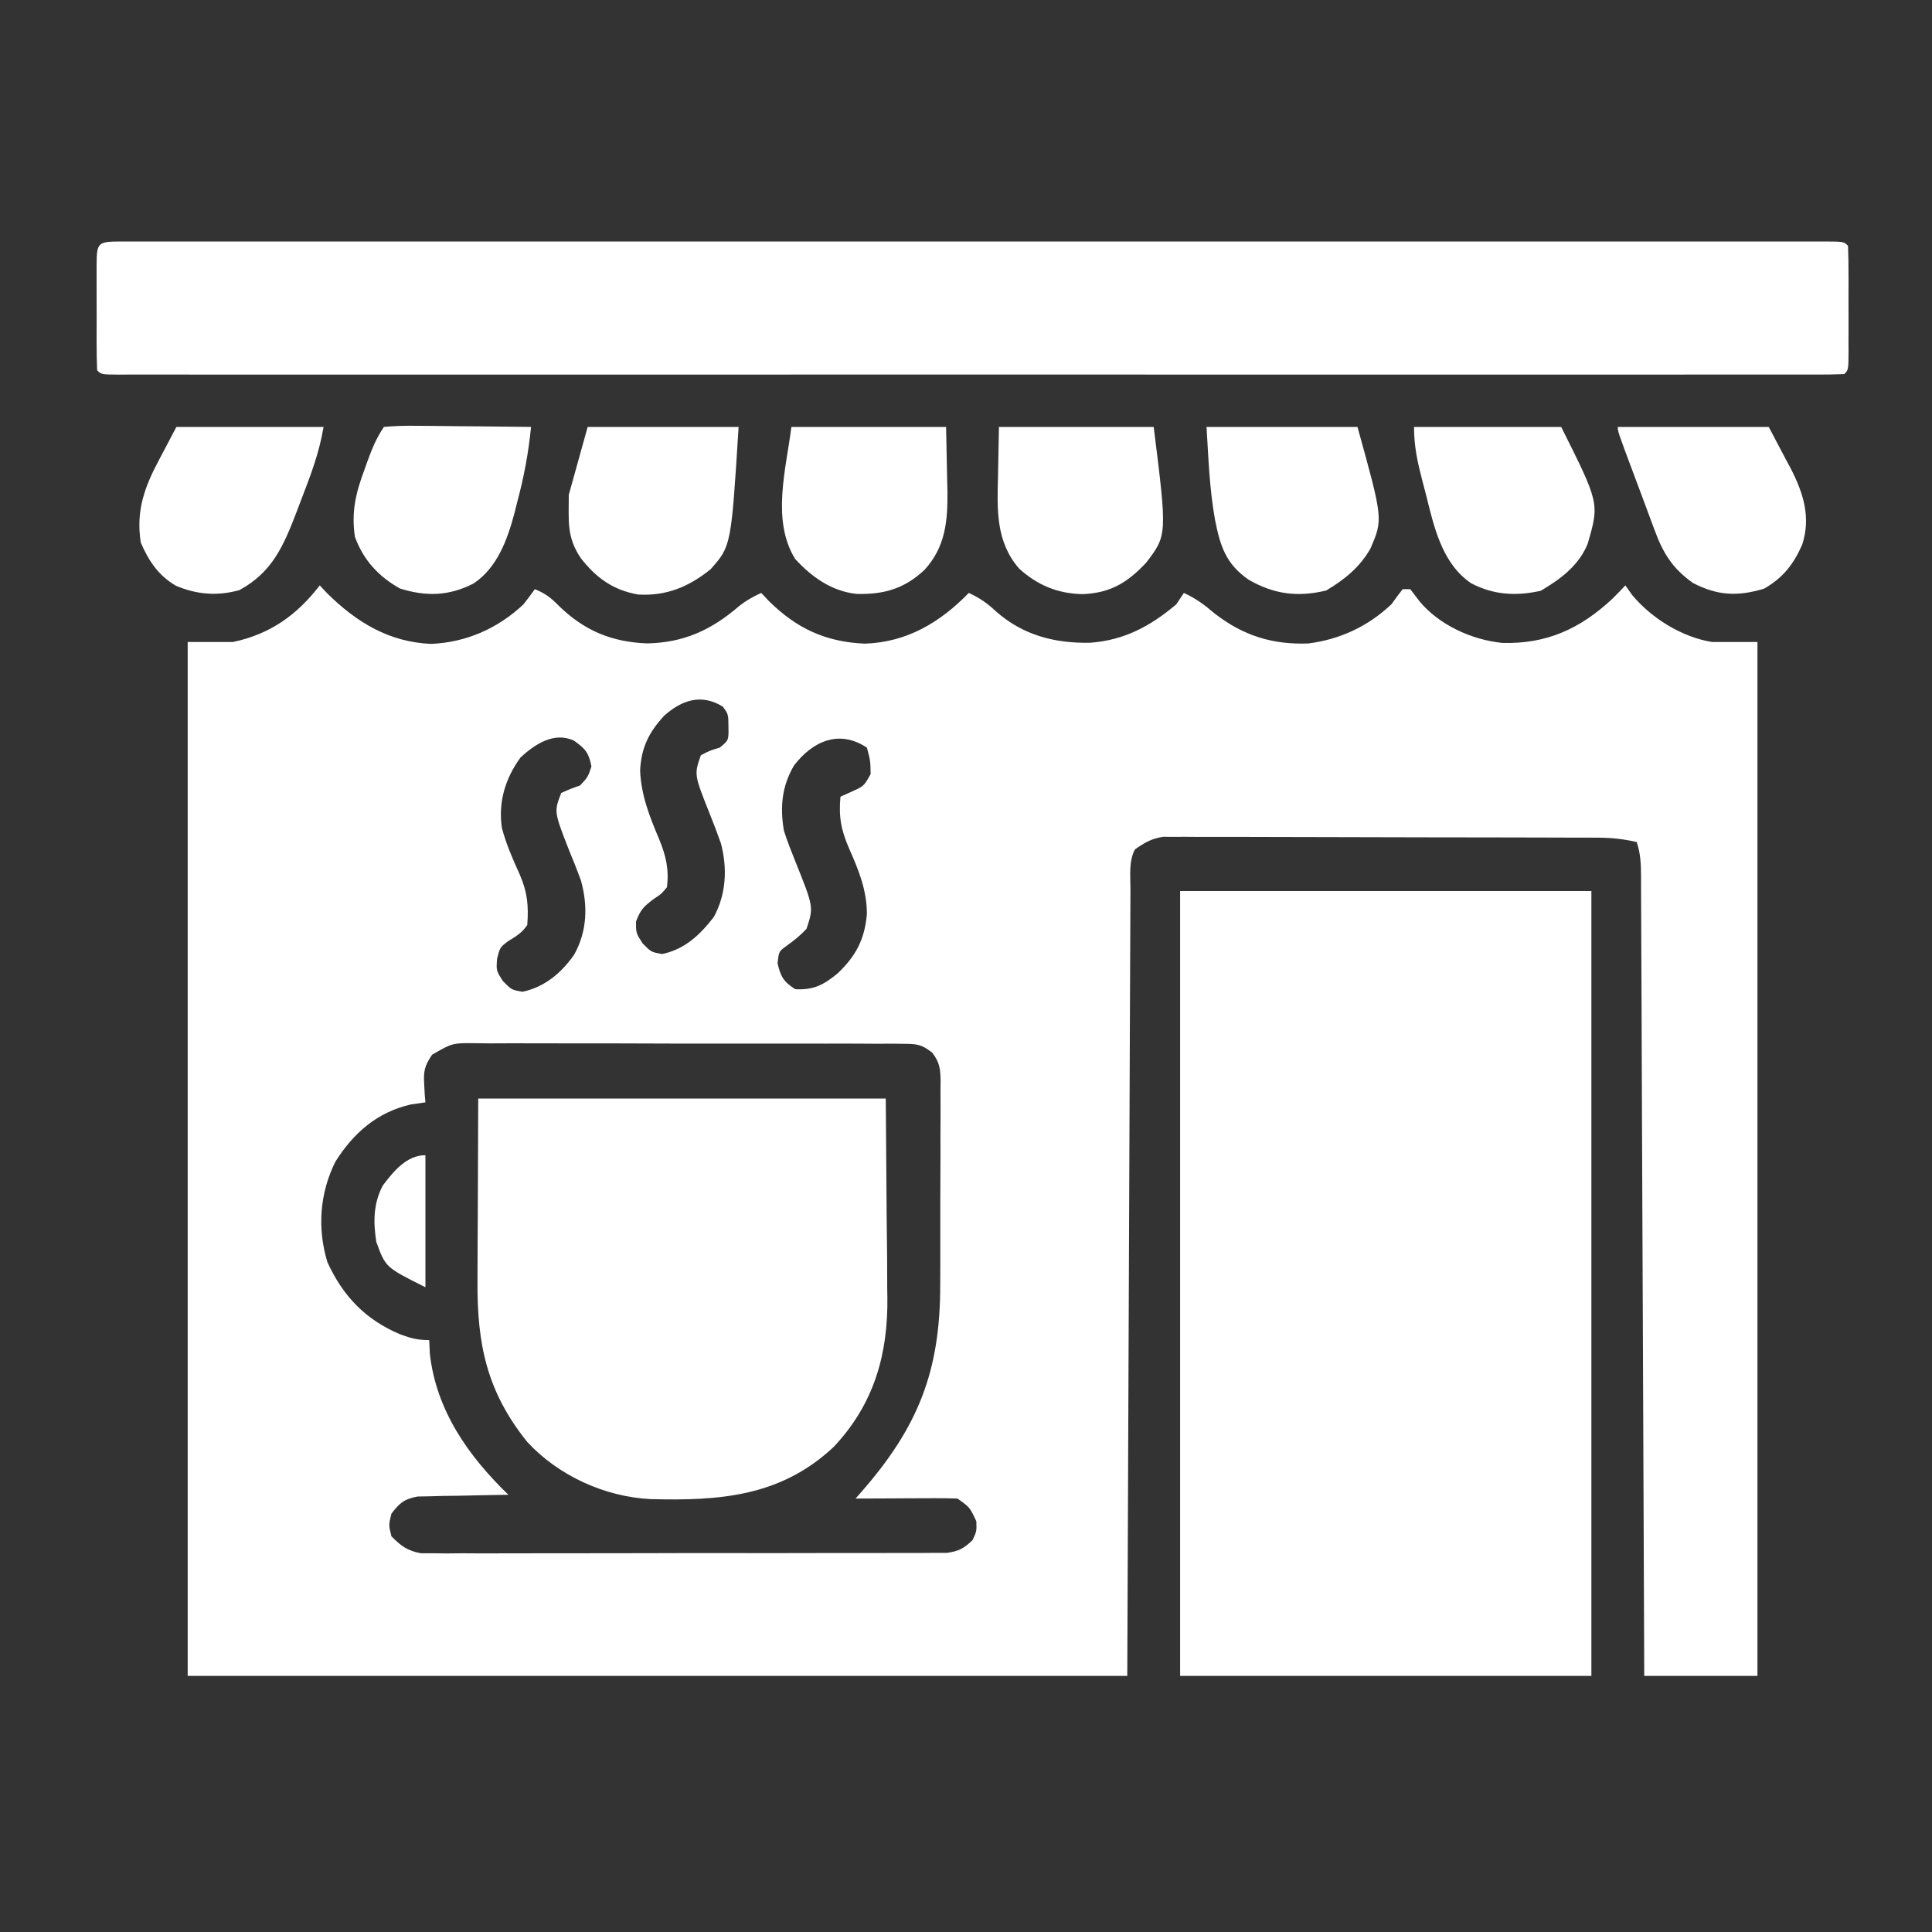
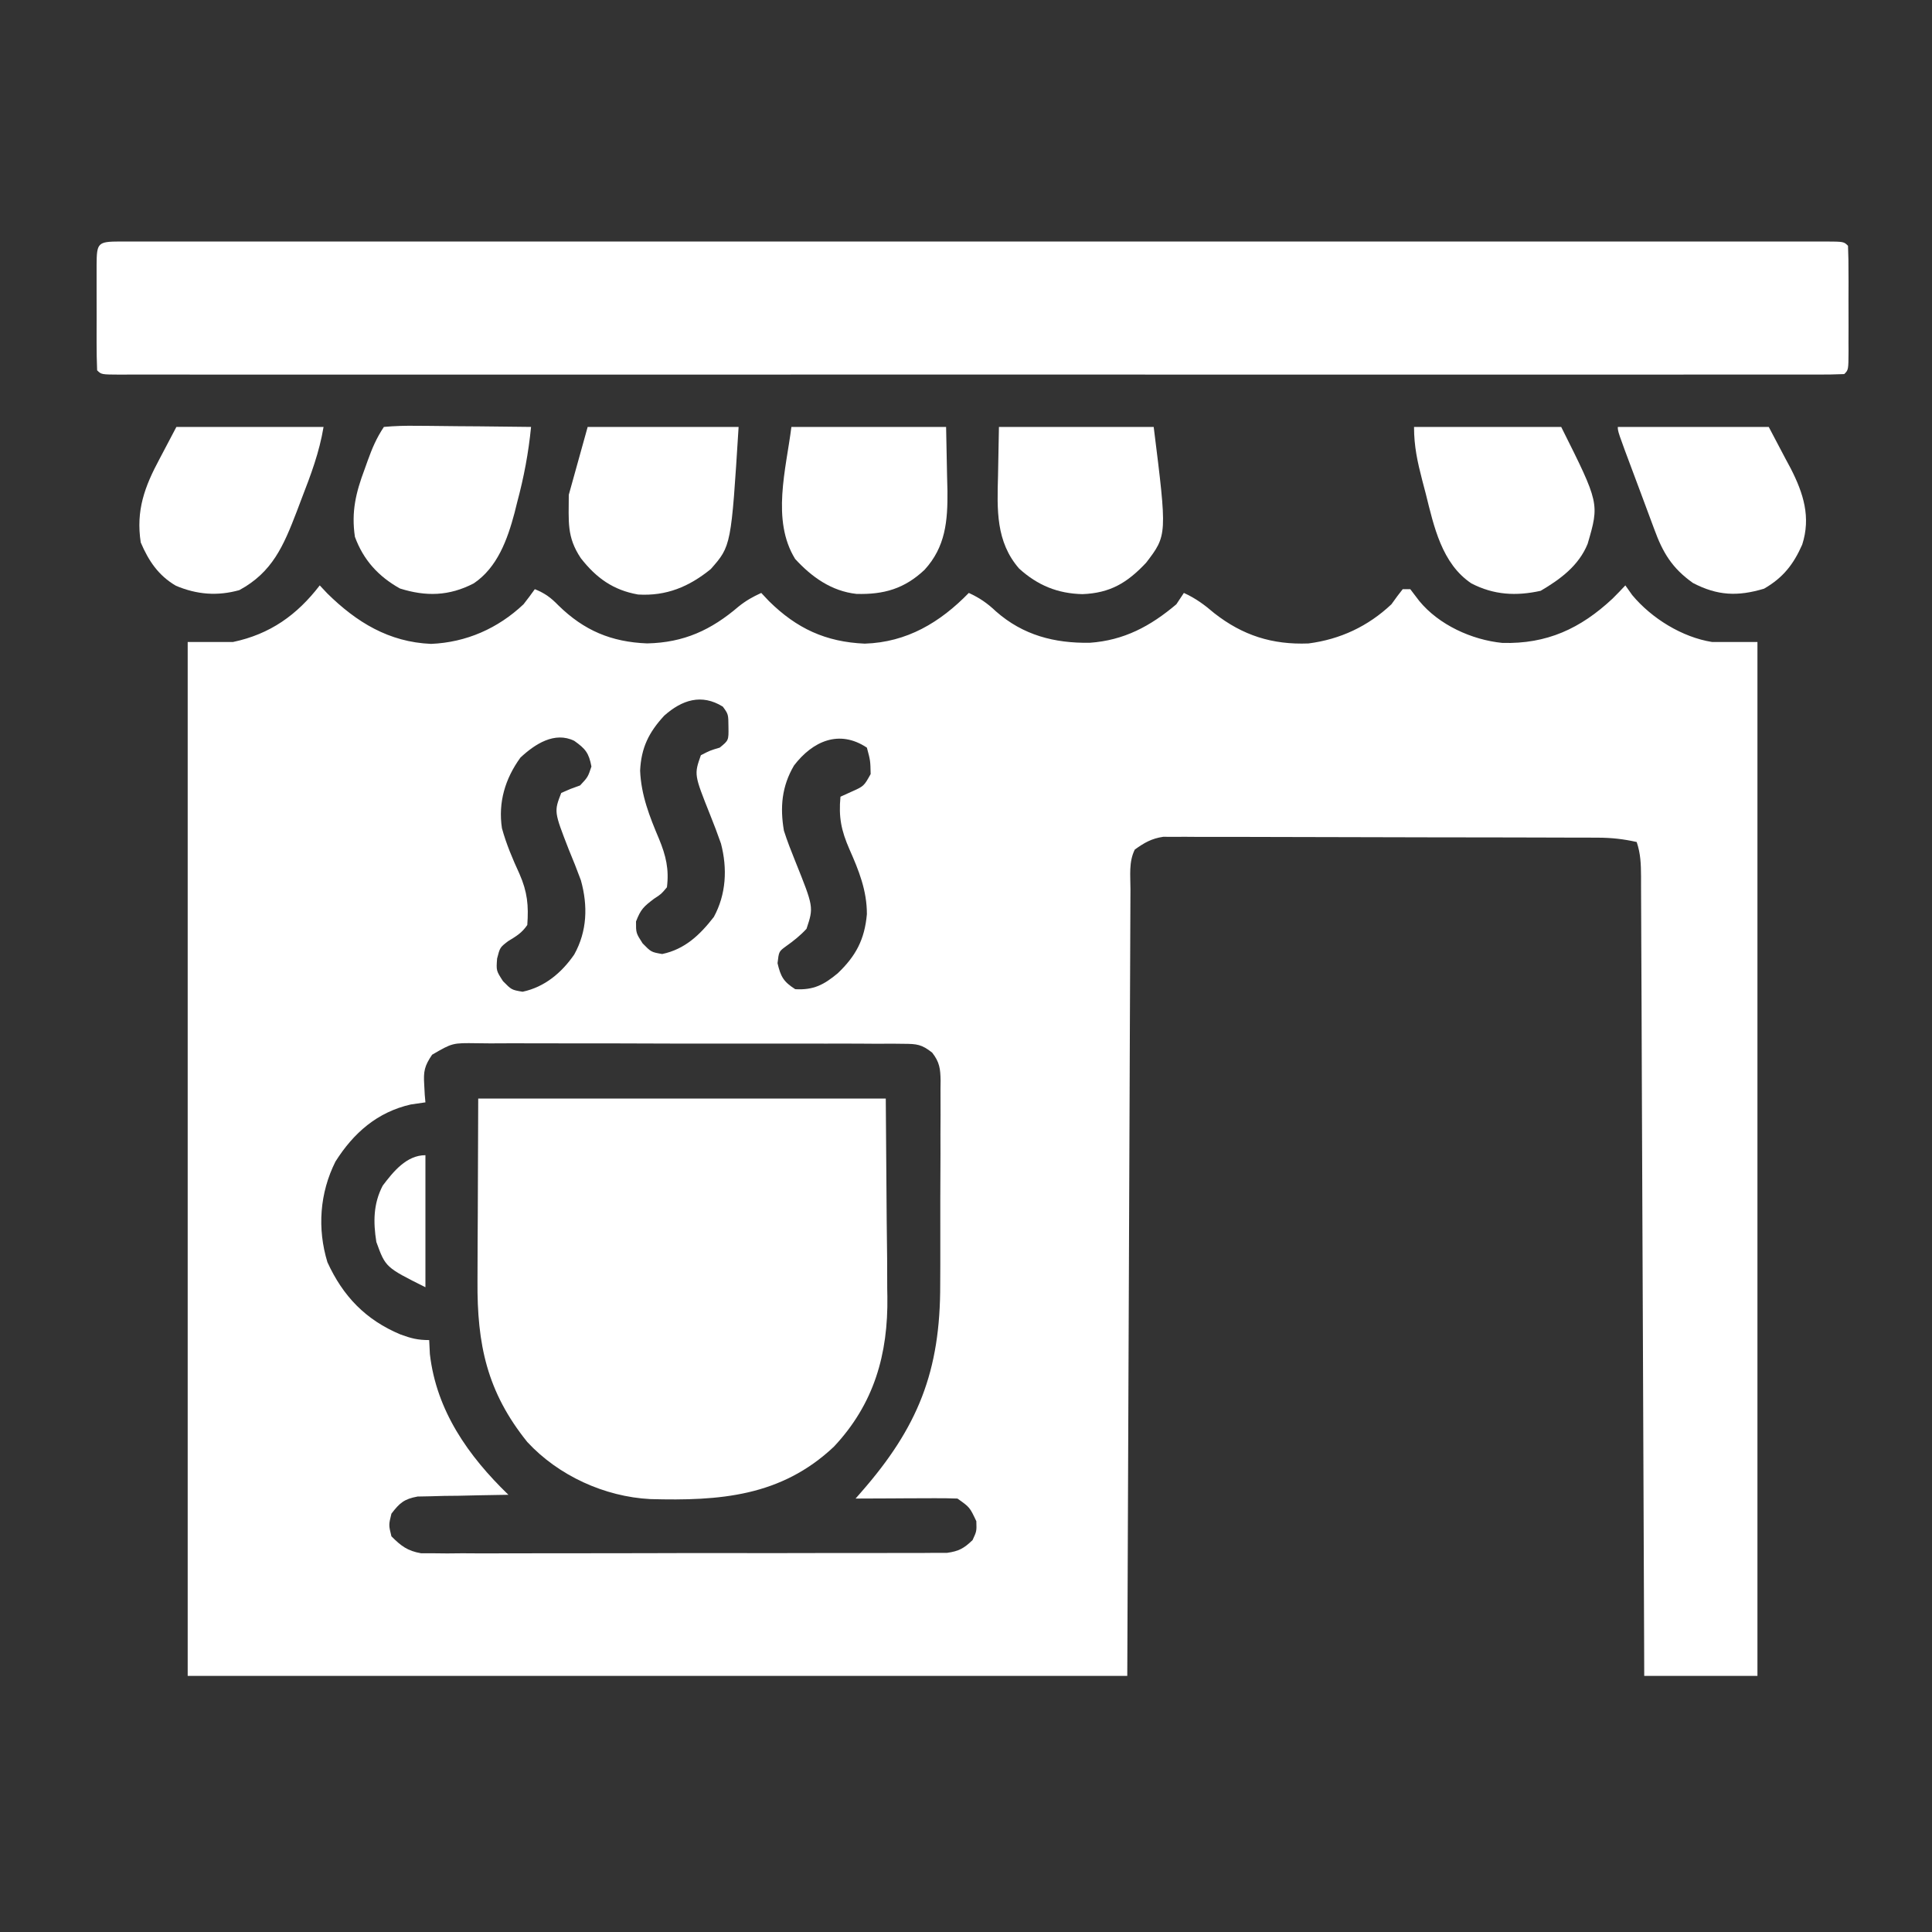
<svg xmlns="http://www.w3.org/2000/svg" width="40" height="40" viewBox="0 0 40 40" fill="none">
  <rect x="0" y="0" width="40" height="40" fill="#333333" stroke="none" />
  <path d="M6.62 12.12C6.672 12.175 6.723 12.23 6.776 12.286C7.383 12.884 8.053 13.294 8.925 13.331C9.654 13.3 10.309 13.011 10.839 12.511C10.919 12.408 10.998 12.305 11.073 12.198C11.284 12.284 11.401 12.37 11.562 12.535C12.091 13.053 12.655 13.292 13.398 13.321C14.157 13.305 14.722 13.046 15.294 12.556C15.444 12.436 15.586 12.355 15.761 12.276C15.814 12.333 15.867 12.389 15.922 12.447C16.494 13.011 17.093 13.291 17.904 13.326C18.776 13.298 19.462 12.888 20.058 12.276C20.281 12.378 20.442 12.489 20.619 12.657C21.181 13.152 21.83 13.319 22.563 13.308C23.271 13.258 23.817 12.966 24.355 12.511C24.406 12.433 24.458 12.356 24.511 12.276C24.755 12.387 24.938 12.522 25.141 12.696C25.73 13.157 26.342 13.351 27.09 13.322C27.749 13.237 28.324 12.967 28.808 12.511C28.869 12.426 28.869 12.426 28.932 12.34C28.986 12.27 28.986 12.27 29.042 12.198C29.094 12.198 29.145 12.198 29.198 12.198C29.29 12.319 29.29 12.319 29.384 12.442C29.79 12.937 30.471 13.248 31.105 13.311C32.026 13.336 32.721 13.015 33.386 12.394C33.476 12.305 33.564 12.213 33.651 12.12C33.698 12.186 33.745 12.252 33.793 12.32C34.195 12.803 34.828 13.194 35.448 13.292C35.758 13.292 36.067 13.292 36.386 13.292C36.386 20.356 36.386 27.42 36.386 34.698C35.612 34.698 34.839 34.698 34.042 34.698C34.041 34.485 34.04 34.273 34.04 34.053C34.032 32.052 34.024 30.05 34.016 28.049C34.011 27.02 34.007 25.99 34.003 24.961C34 24.064 33.996 23.168 33.992 22.271C33.99 21.796 33.988 21.321 33.987 20.846C33.985 20.399 33.983 19.952 33.981 19.506C33.98 19.341 33.98 19.177 33.979 19.013C33.979 18.789 33.977 18.565 33.976 18.342C33.976 18.243 33.976 18.243 33.976 18.143C33.974 17.886 33.968 17.678 33.886 17.433C33.614 17.371 33.364 17.344 33.086 17.343C33.005 17.343 32.924 17.343 32.841 17.342C32.753 17.342 32.665 17.342 32.575 17.342C32.435 17.341 32.435 17.341 32.293 17.341C32.038 17.34 31.783 17.339 31.528 17.339C31.369 17.339 31.209 17.338 31.05 17.338C30.551 17.337 30.052 17.336 29.553 17.336C28.978 17.335 28.403 17.334 27.828 17.332C27.382 17.33 26.937 17.329 26.492 17.329C26.226 17.329 25.96 17.329 25.695 17.327C25.398 17.326 25.102 17.326 24.806 17.327C24.674 17.326 24.674 17.326 24.54 17.325C24.419 17.325 24.419 17.325 24.295 17.326C24.225 17.326 24.155 17.326 24.083 17.325C23.841 17.361 23.693 17.447 23.495 17.589C23.367 17.844 23.405 18.127 23.405 18.407C23.404 18.511 23.404 18.511 23.404 18.617C23.402 18.851 23.402 19.085 23.401 19.319C23.4 19.489 23.399 19.659 23.399 19.828C23.396 20.284 23.395 20.74 23.393 21.196C23.392 21.624 23.39 22.051 23.388 22.478C23.383 23.729 23.378 24.98 23.373 26.231C23.362 29.026 23.351 31.82 23.339 34.698C16.919 34.698 10.5 34.698 3.886 34.698C3.886 27.634 3.886 20.57 3.886 13.292C4.195 13.292 4.504 13.292 4.823 13.292C5.593 13.13 6.149 12.733 6.62 12.12ZM13.752 14.817C13.435 15.16 13.275 15.479 13.253 15.956C13.274 16.465 13.449 16.907 13.645 17.37C13.786 17.713 13.855 17.993 13.808 18.37C13.691 18.51 13.691 18.51 13.539 18.609C13.328 18.77 13.267 18.822 13.168 19.078C13.167 19.317 13.167 19.317 13.305 19.532C13.482 19.712 13.482 19.712 13.71 19.752C14.18 19.653 14.49 19.357 14.779 18.985C15.035 18.515 15.062 17.982 14.927 17.465C14.856 17.263 14.781 17.064 14.701 16.866C14.37 16.036 14.37 16.036 14.511 15.636C14.701 15.538 14.701 15.538 14.901 15.479C15.086 15.328 15.086 15.328 15.082 15.055C15.08 14.787 15.08 14.787 14.965 14.63C14.525 14.357 14.12 14.49 13.752 14.817ZM10.775 15.685C10.459 16.12 10.311 16.613 10.392 17.147C10.481 17.473 10.613 17.784 10.754 18.09C10.92 18.468 10.946 18.747 10.917 19.151C10.802 19.319 10.689 19.382 10.517 19.488C10.351 19.616 10.351 19.616 10.292 19.845C10.273 20.096 10.273 20.096 10.414 20.314C10.591 20.494 10.591 20.494 10.819 20.533C11.274 20.437 11.627 20.142 11.889 19.762C12.157 19.279 12.174 18.755 12.027 18.226C11.948 18.011 11.864 17.8 11.776 17.589C11.47 16.803 11.47 16.803 11.62 16.417C11.806 16.334 11.806 16.334 12.011 16.261C12.172 16.088 12.172 16.088 12.245 15.87C12.192 15.59 12.122 15.503 11.889 15.338C11.483 15.14 11.077 15.403 10.775 15.685ZM16.439 15.849C16.186 16.279 16.147 16.711 16.23 17.198C16.298 17.412 16.38 17.62 16.464 17.828C16.847 18.781 16.847 18.781 16.698 19.23C16.567 19.372 16.431 19.479 16.274 19.591C16.126 19.699 16.126 19.699 16.098 19.942C16.164 20.222 16.221 20.324 16.464 20.48C16.845 20.502 17.058 20.388 17.343 20.152C17.719 19.794 17.901 19.453 17.948 18.927C17.949 18.439 17.782 18.024 17.587 17.584C17.416 17.193 17.361 16.918 17.401 16.495C17.476 16.461 17.55 16.427 17.626 16.393C17.886 16.277 17.886 16.277 18.026 16.026C18.02 15.747 18.02 15.747 17.948 15.479C17.374 15.097 16.825 15.345 16.439 15.849ZM8.946 21.837C8.789 22.069 8.765 22.18 8.783 22.457C8.787 22.526 8.79 22.595 8.794 22.666C8.798 22.718 8.803 22.77 8.808 22.823C8.708 22.838 8.608 22.852 8.505 22.867C7.81 23.025 7.319 23.457 6.945 24.049C6.619 24.699 6.566 25.436 6.779 26.133C7.102 26.839 7.572 27.327 8.29 27.628C8.511 27.709 8.648 27.745 8.886 27.745C8.891 27.84 8.895 27.935 8.9 28.033C9.035 29.211 9.699 30.148 10.526 30.948C10.464 30.949 10.402 30.95 10.338 30.951C10.056 30.955 9.773 30.961 9.491 30.968C9.344 30.969 9.344 30.969 9.194 30.971C9.1 30.974 9.006 30.976 8.909 30.979C8.822 30.98 8.735 30.982 8.646 30.984C8.368 31.035 8.274 31.116 8.104 31.339C8.046 31.573 8.046 31.573 8.104 31.808C8.305 32.009 8.437 32.11 8.719 32.159C8.802 32.159 8.885 32.159 8.97 32.159C9.113 32.16 9.113 32.16 9.259 32.162C9.364 32.161 9.469 32.16 9.574 32.159C9.686 32.16 9.797 32.16 9.908 32.161C10.209 32.162 10.511 32.161 10.812 32.16C11.127 32.158 11.443 32.159 11.758 32.159C12.288 32.159 12.818 32.158 13.347 32.157C13.96 32.154 14.572 32.154 15.184 32.155C15.774 32.156 16.363 32.156 16.952 32.154C17.203 32.154 17.453 32.154 17.704 32.154C17.999 32.155 18.294 32.154 18.59 32.152C18.698 32.152 18.806 32.152 18.915 32.152C19.063 32.153 19.21 32.152 19.358 32.15C19.441 32.15 19.524 32.15 19.609 32.15C19.853 32.116 19.959 32.056 20.136 31.886C20.221 31.702 20.221 31.702 20.214 31.495C20.077 31.205 20.077 31.205 19.823 31.026C19.665 31.02 19.506 31.018 19.347 31.019C19.252 31.019 19.157 31.019 19.06 31.02C18.96 31.02 18.861 31.021 18.759 31.021C18.609 31.022 18.609 31.022 18.456 31.023C18.209 31.023 17.961 31.025 17.714 31.026C17.75 30.985 17.786 30.944 17.823 30.901C19.007 29.552 19.471 28.39 19.466 26.591C19.467 26.458 19.467 26.325 19.468 26.192C19.468 25.915 19.468 25.638 19.468 25.362C19.467 25.007 19.468 24.653 19.47 24.298C19.472 24.024 19.472 23.751 19.471 23.477C19.471 23.346 19.472 23.215 19.473 23.085C19.474 22.902 19.473 22.72 19.472 22.538C19.473 22.484 19.473 22.43 19.474 22.375C19.47 22.128 19.453 21.99 19.3 21.794C19.083 21.622 18.982 21.612 18.709 21.611C18.625 21.61 18.542 21.609 18.456 21.608C18.319 21.609 18.319 21.609 18.18 21.61C18.084 21.609 17.988 21.608 17.889 21.608C17.625 21.606 17.361 21.606 17.098 21.607C16.878 21.607 16.657 21.607 16.437 21.606C15.918 21.605 15.398 21.605 14.879 21.606C14.343 21.608 13.808 21.606 13.272 21.604C12.812 21.602 12.352 21.601 11.892 21.602C11.617 21.602 11.342 21.602 11.068 21.601C10.761 21.599 10.455 21.6 10.148 21.602C10.057 21.601 9.967 21.6 9.873 21.599C9.367 21.592 9.367 21.592 8.946 21.837Z" fill="white" />
-   <path d="M24.433 18.448C27.243 18.448 30.053 18.448 32.948 18.448C32.948 23.811 32.948 29.173 32.948 34.698C30.138 34.698 27.328 34.698 24.433 34.698C24.433 29.336 24.433 23.973 24.433 18.448Z" fill="white" />
  <path d="M2.487 5C2.574 5.001 2.574 5.001 2.662 5.001C2.723 5.001 2.784 5.001 2.847 5.001C3.054 5 3.261 5.001 3.468 5.001C3.617 5.001 3.766 5.001 3.915 5C4.326 5 4.737 5 5.148 5.001C5.591 5.001 6.034 5 6.476 5C7.344 5 8.212 5 9.08 5C9.785 5 10.491 5 11.195 5C11.296 5 11.396 5 11.499 5C11.702 5 11.906 5 12.109 5C13.964 5 15.82 5 17.675 5.001C19.37 5.001 21.065 5.001 22.76 5.001C24.663 5 26.566 5 28.468 5C28.671 5 28.873 5 29.076 5C29.176 5 29.276 5 29.378 5C30.083 5 30.788 5 31.492 5C32.351 5 33.209 5 34.067 5C34.505 5.001 34.943 5.001 35.382 5C35.782 5 36.183 5 36.583 5.001C36.729 5.001 36.874 5.001 37.02 5.001C37.217 5 37.413 5.001 37.61 5.001C37.667 5.001 37.725 5.001 37.784 5C38.174 5.002 38.174 5.002 38.261 5.089C38.269 5.279 38.272 5.467 38.271 5.658C38.271 5.743 38.271 5.743 38.272 5.83C38.272 5.951 38.271 6.071 38.271 6.192C38.271 6.377 38.271 6.562 38.272 6.748C38.272 6.864 38.271 6.981 38.271 7.098C38.271 7.154 38.272 7.21 38.272 7.267C38.27 7.658 38.27 7.658 38.183 7.745C37.991 7.753 37.801 7.756 37.61 7.755C37.549 7.755 37.488 7.755 37.425 7.755C37.218 7.756 37.011 7.755 36.804 7.755C36.655 7.755 36.506 7.755 36.357 7.755C35.946 7.756 35.535 7.756 35.123 7.755C34.681 7.755 34.238 7.755 33.795 7.756C32.927 7.756 32.059 7.756 31.191 7.756C30.486 7.756 29.781 7.756 29.076 7.756C28.976 7.756 28.876 7.756 28.773 7.756C28.569 7.756 28.366 7.756 28.163 7.756C26.307 7.756 24.452 7.756 22.597 7.755C20.902 7.755 19.207 7.755 17.512 7.755C15.609 7.756 13.706 7.756 11.804 7.756C11.601 7.756 11.398 7.756 11.195 7.756C11.096 7.756 10.996 7.756 10.893 7.756C10.189 7.755 9.484 7.756 8.779 7.756C7.921 7.756 7.063 7.756 6.205 7.756C5.767 7.755 5.328 7.755 4.89 7.756C4.489 7.756 4.089 7.756 3.688 7.755C3.543 7.755 3.397 7.755 3.252 7.755C3.055 7.756 2.859 7.755 2.662 7.755C2.576 7.755 2.576 7.755 2.487 7.756C2.098 7.754 2.098 7.754 2.011 7.667C2.003 7.477 2 7.289 2 7.098C2 7.041 2 6.984 2 6.926C2 6.805 2 6.685 2.001 6.564C2.001 6.379 2.001 6.194 2 6.008C2 5.892 2 5.775 2 5.658C2 5.602 2 5.546 2 5.489C2.002 5.025 2.024 5.002 2.487 5Z" fill="white" />
  <path d="M9.901 22.745C12.686 22.745 15.47 22.745 18.339 22.745C18.345 23.577 18.352 24.408 18.358 25.265C18.361 25.525 18.364 25.786 18.367 26.055C18.368 26.264 18.369 26.473 18.369 26.682C18.37 26.735 18.371 26.788 18.372 26.843C18.389 28.037 18.097 29.066 17.265 29.952C16.168 30.986 14.898 31.076 13.463 31.037C12.518 30.988 11.563 30.553 10.917 29.855C10.081 28.816 9.876 27.835 9.886 26.522C9.886 26.426 9.886 26.33 9.887 26.231C9.887 25.874 9.89 25.518 9.892 25.162C9.895 24.364 9.898 23.567 9.901 22.745Z" fill="white" />
  <path d="M20.682 8.839C21.739 8.839 22.796 8.839 23.886 8.839C24.166 11.08 24.166 11.08 23.729 11.651C23.339 12.066 22.985 12.279 22.411 12.301C21.898 12.289 21.484 12.12 21.1 11.772C20.615 11.215 20.644 10.549 20.663 9.85C20.669 9.516 20.676 9.183 20.682 8.839Z" fill="white" />
  <path d="M16.385 8.839C17.442 8.839 18.499 8.839 19.588 8.839C19.595 9.172 19.601 9.506 19.608 9.85C19.611 9.953 19.614 10.057 19.616 10.164C19.622 10.786 19.577 11.322 19.142 11.797C18.725 12.19 18.297 12.312 17.731 12.296C17.215 12.239 16.806 11.947 16.463 11.573C15.966 10.77 16.277 9.703 16.385 8.839Z" fill="white" />
-   <path d="M24.98 8.839C26.011 8.839 27.042 8.839 28.105 8.839C28.635 10.75 28.635 10.75 28.373 11.358C28.152 11.746 27.835 12.002 27.455 12.227C26.863 12.365 26.384 12.307 25.854 12.004C25.382 11.678 25.264 11.312 25.155 10.758C25.04 10.114 25.021 9.503 24.98 8.839Z" fill="white" />
  <path d="M12.167 8.839C13.198 8.839 14.229 8.839 15.292 8.839C15.138 11.302 15.138 11.302 14.716 11.782C14.266 12.148 13.796 12.344 13.212 12.309C12.696 12.219 12.344 11.965 12.025 11.556C11.729 11.113 11.776 10.798 11.776 10.245C11.905 9.781 12.034 9.317 12.167 8.839Z" fill="white" />
  <path d="M29.276 8.839C30.282 8.839 31.287 8.839 32.323 8.839C33.115 10.422 33.115 10.422 32.87 11.261C32.686 11.711 32.308 11.991 31.898 12.232C31.391 12.344 30.93 12.32 30.464 12.079C29.851 11.67 29.687 10.897 29.52 10.226C29.485 10.09 29.485 10.09 29.448 9.952C29.347 9.562 29.276 9.244 29.276 8.839Z" fill="white" />
  <path d="M7.948 8.839C8.181 8.818 8.397 8.812 8.63 8.816C8.697 8.816 8.765 8.817 8.834 8.817C9.05 8.818 9.266 8.821 9.481 8.824C9.628 8.825 9.774 8.826 9.92 8.827C10.278 8.83 10.637 8.834 10.995 8.839C10.942 9.376 10.847 9.88 10.707 10.401C10.689 10.474 10.671 10.547 10.652 10.622C10.506 11.17 10.297 11.751 9.807 12.079C9.298 12.342 8.82 12.354 8.28 12.184C7.835 11.935 7.524 11.595 7.348 11.114C7.271 10.595 7.368 10.198 7.548 9.718C7.569 9.659 7.59 9.6 7.612 9.539C7.706 9.279 7.793 9.071 7.948 8.839Z" fill="white" />
  <path d="M33.495 8.839C34.526 8.839 35.558 8.839 36.62 8.839C36.734 9.056 36.849 9.274 36.967 9.498C37.003 9.565 37.039 9.632 37.076 9.701C37.339 10.215 37.495 10.709 37.313 11.275C37.133 11.684 36.917 11.961 36.523 12.188C35.976 12.352 35.559 12.334 35.051 12.07C34.618 11.763 34.426 11.441 34.25 10.957C34.228 10.899 34.206 10.84 34.184 10.78C34.114 10.596 34.046 10.411 33.978 10.226C33.931 10.1 33.884 9.974 33.837 9.849C33.495 8.936 33.495 8.936 33.495 8.839Z" fill="white" />
  <path d="M3.652 8.839C4.657 8.839 5.663 8.839 6.699 8.839C6.61 9.37 6.438 9.824 6.245 10.323C6.21 10.414 6.176 10.505 6.141 10.598C5.872 11.296 5.641 11.847 4.955 12.218C4.499 12.345 4.077 12.31 3.643 12.128C3.28 11.916 3.077 11.613 2.914 11.231C2.812 10.569 2.994 10.076 3.305 9.498C3.419 9.281 3.534 9.063 3.652 8.839Z" fill="white" />
  <path d="M8.808 23.917C8.808 24.819 8.808 25.722 8.808 26.651C7.982 26.238 7.982 26.238 7.792 25.714C7.726 25.303 7.728 24.921 7.924 24.547C8.142 24.258 8.417 23.917 8.808 23.917Z" fill="white" />
</svg>